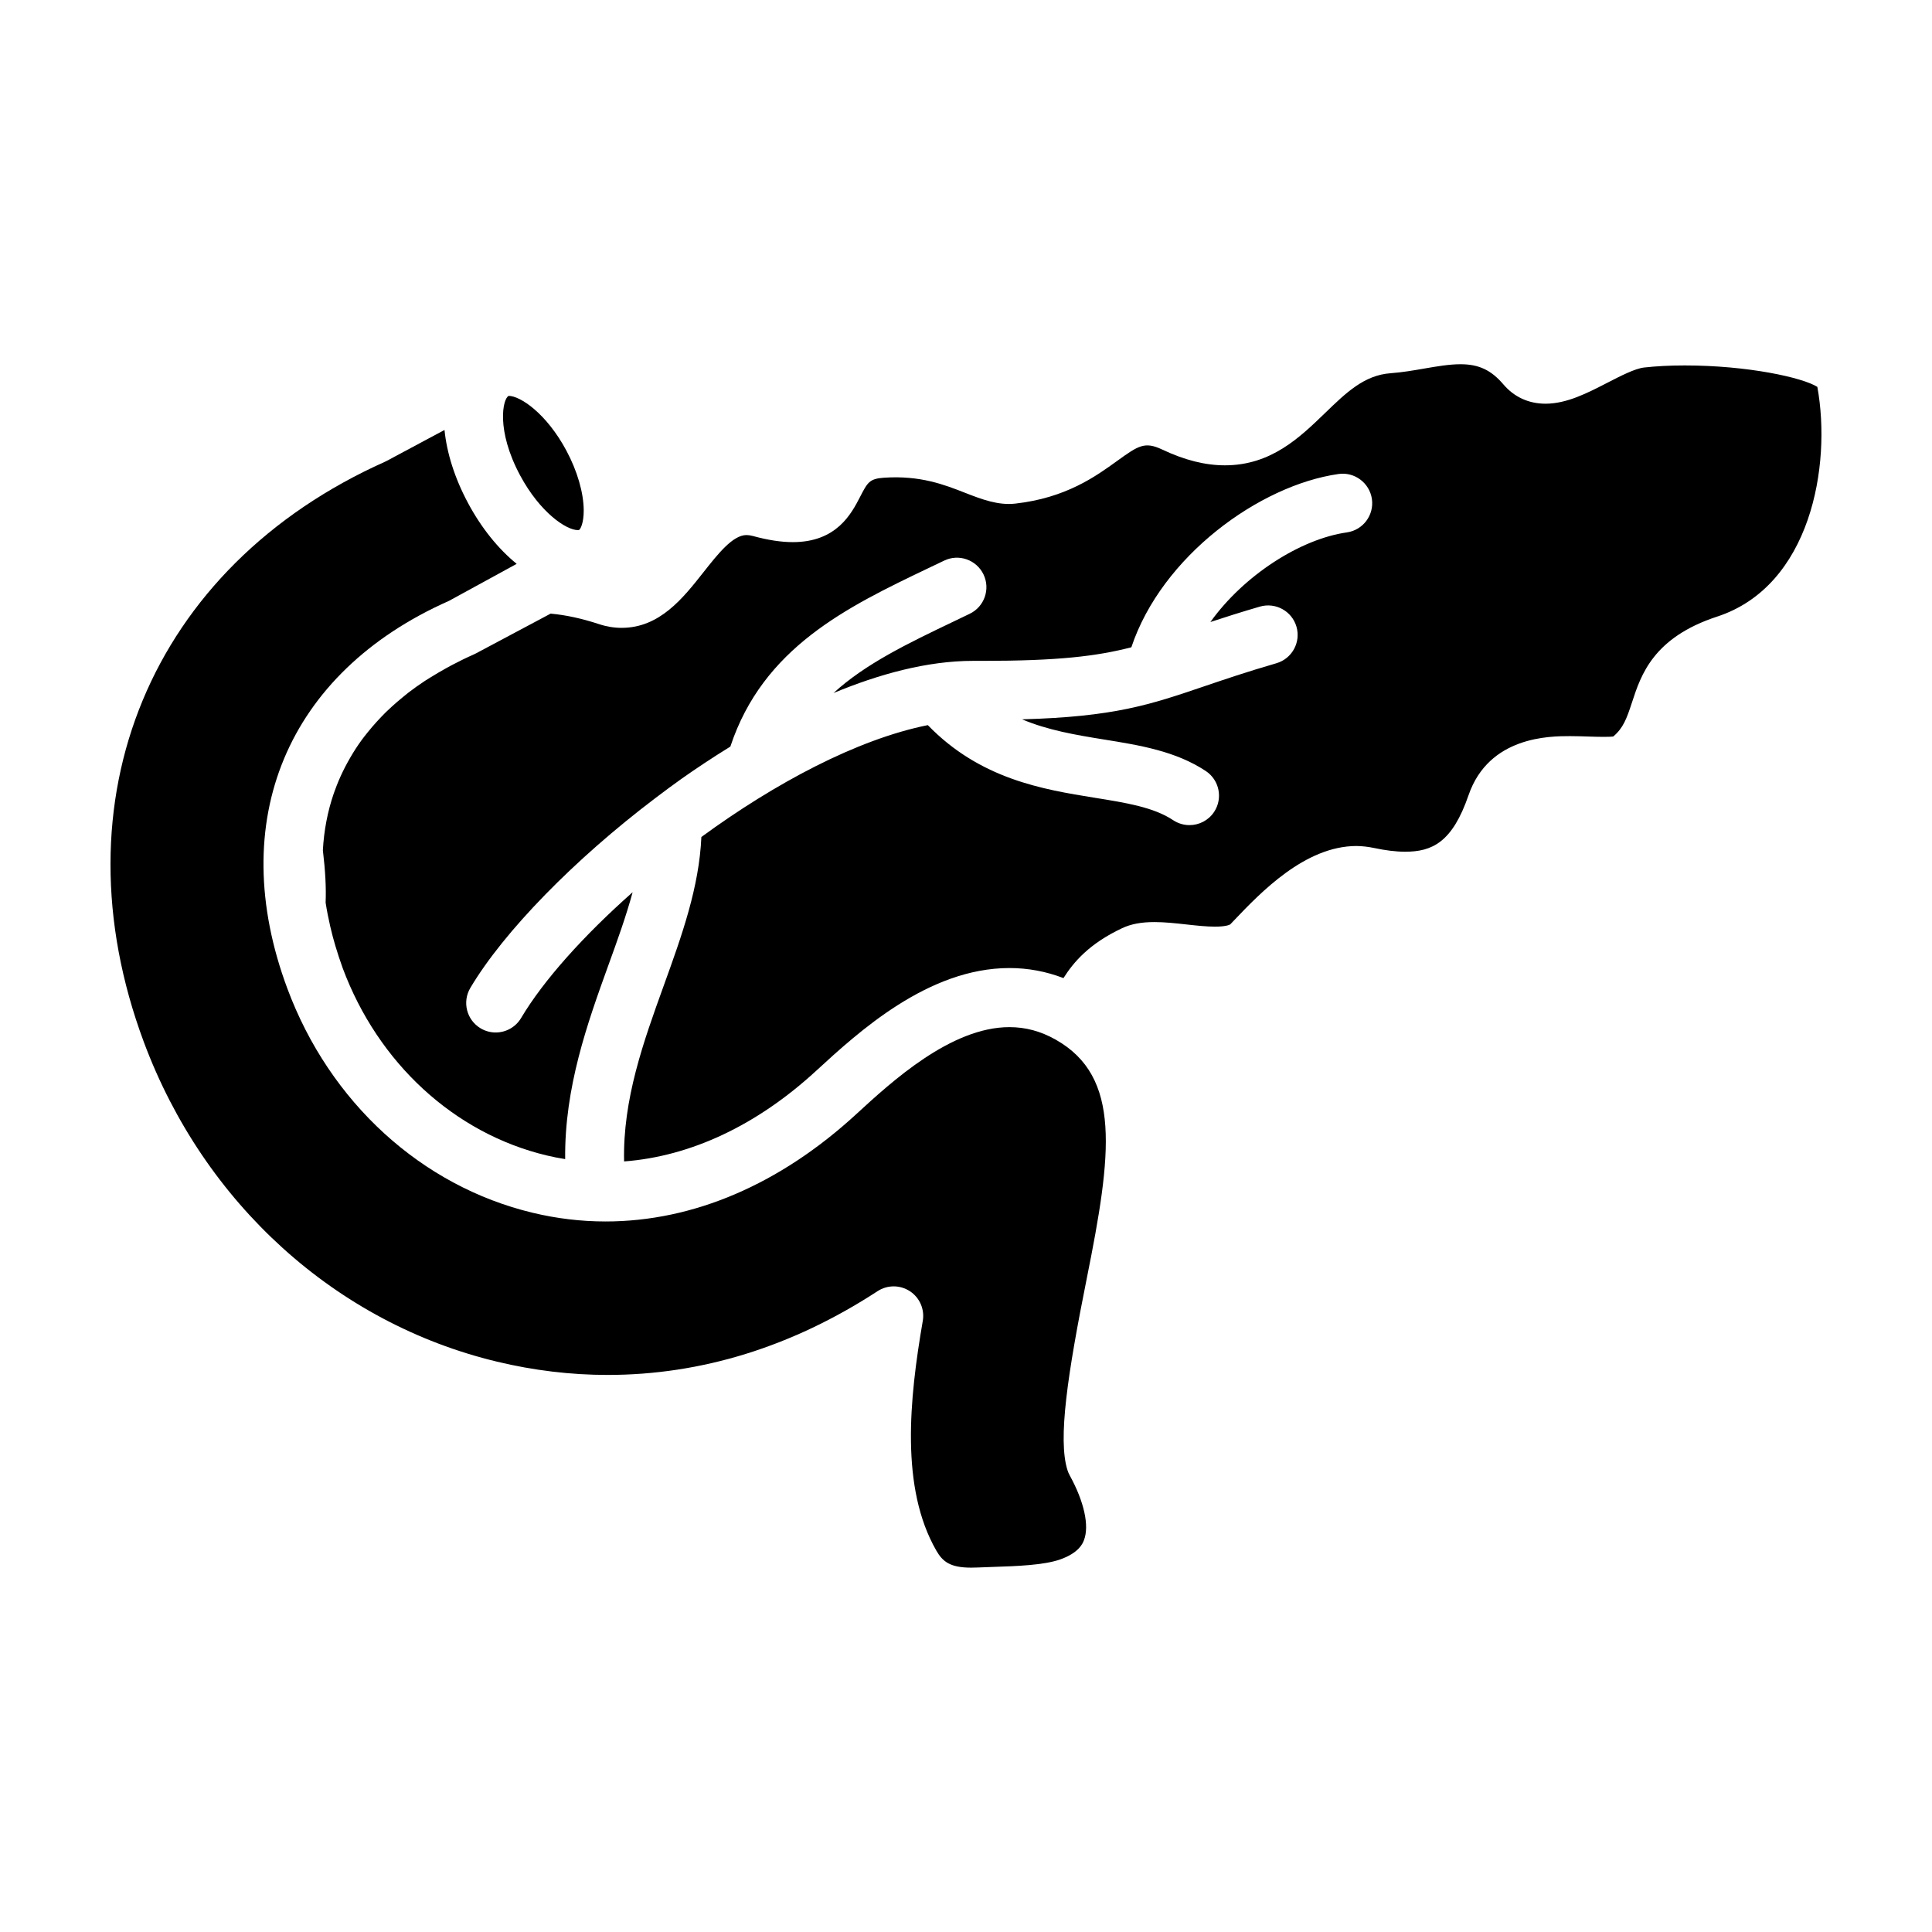
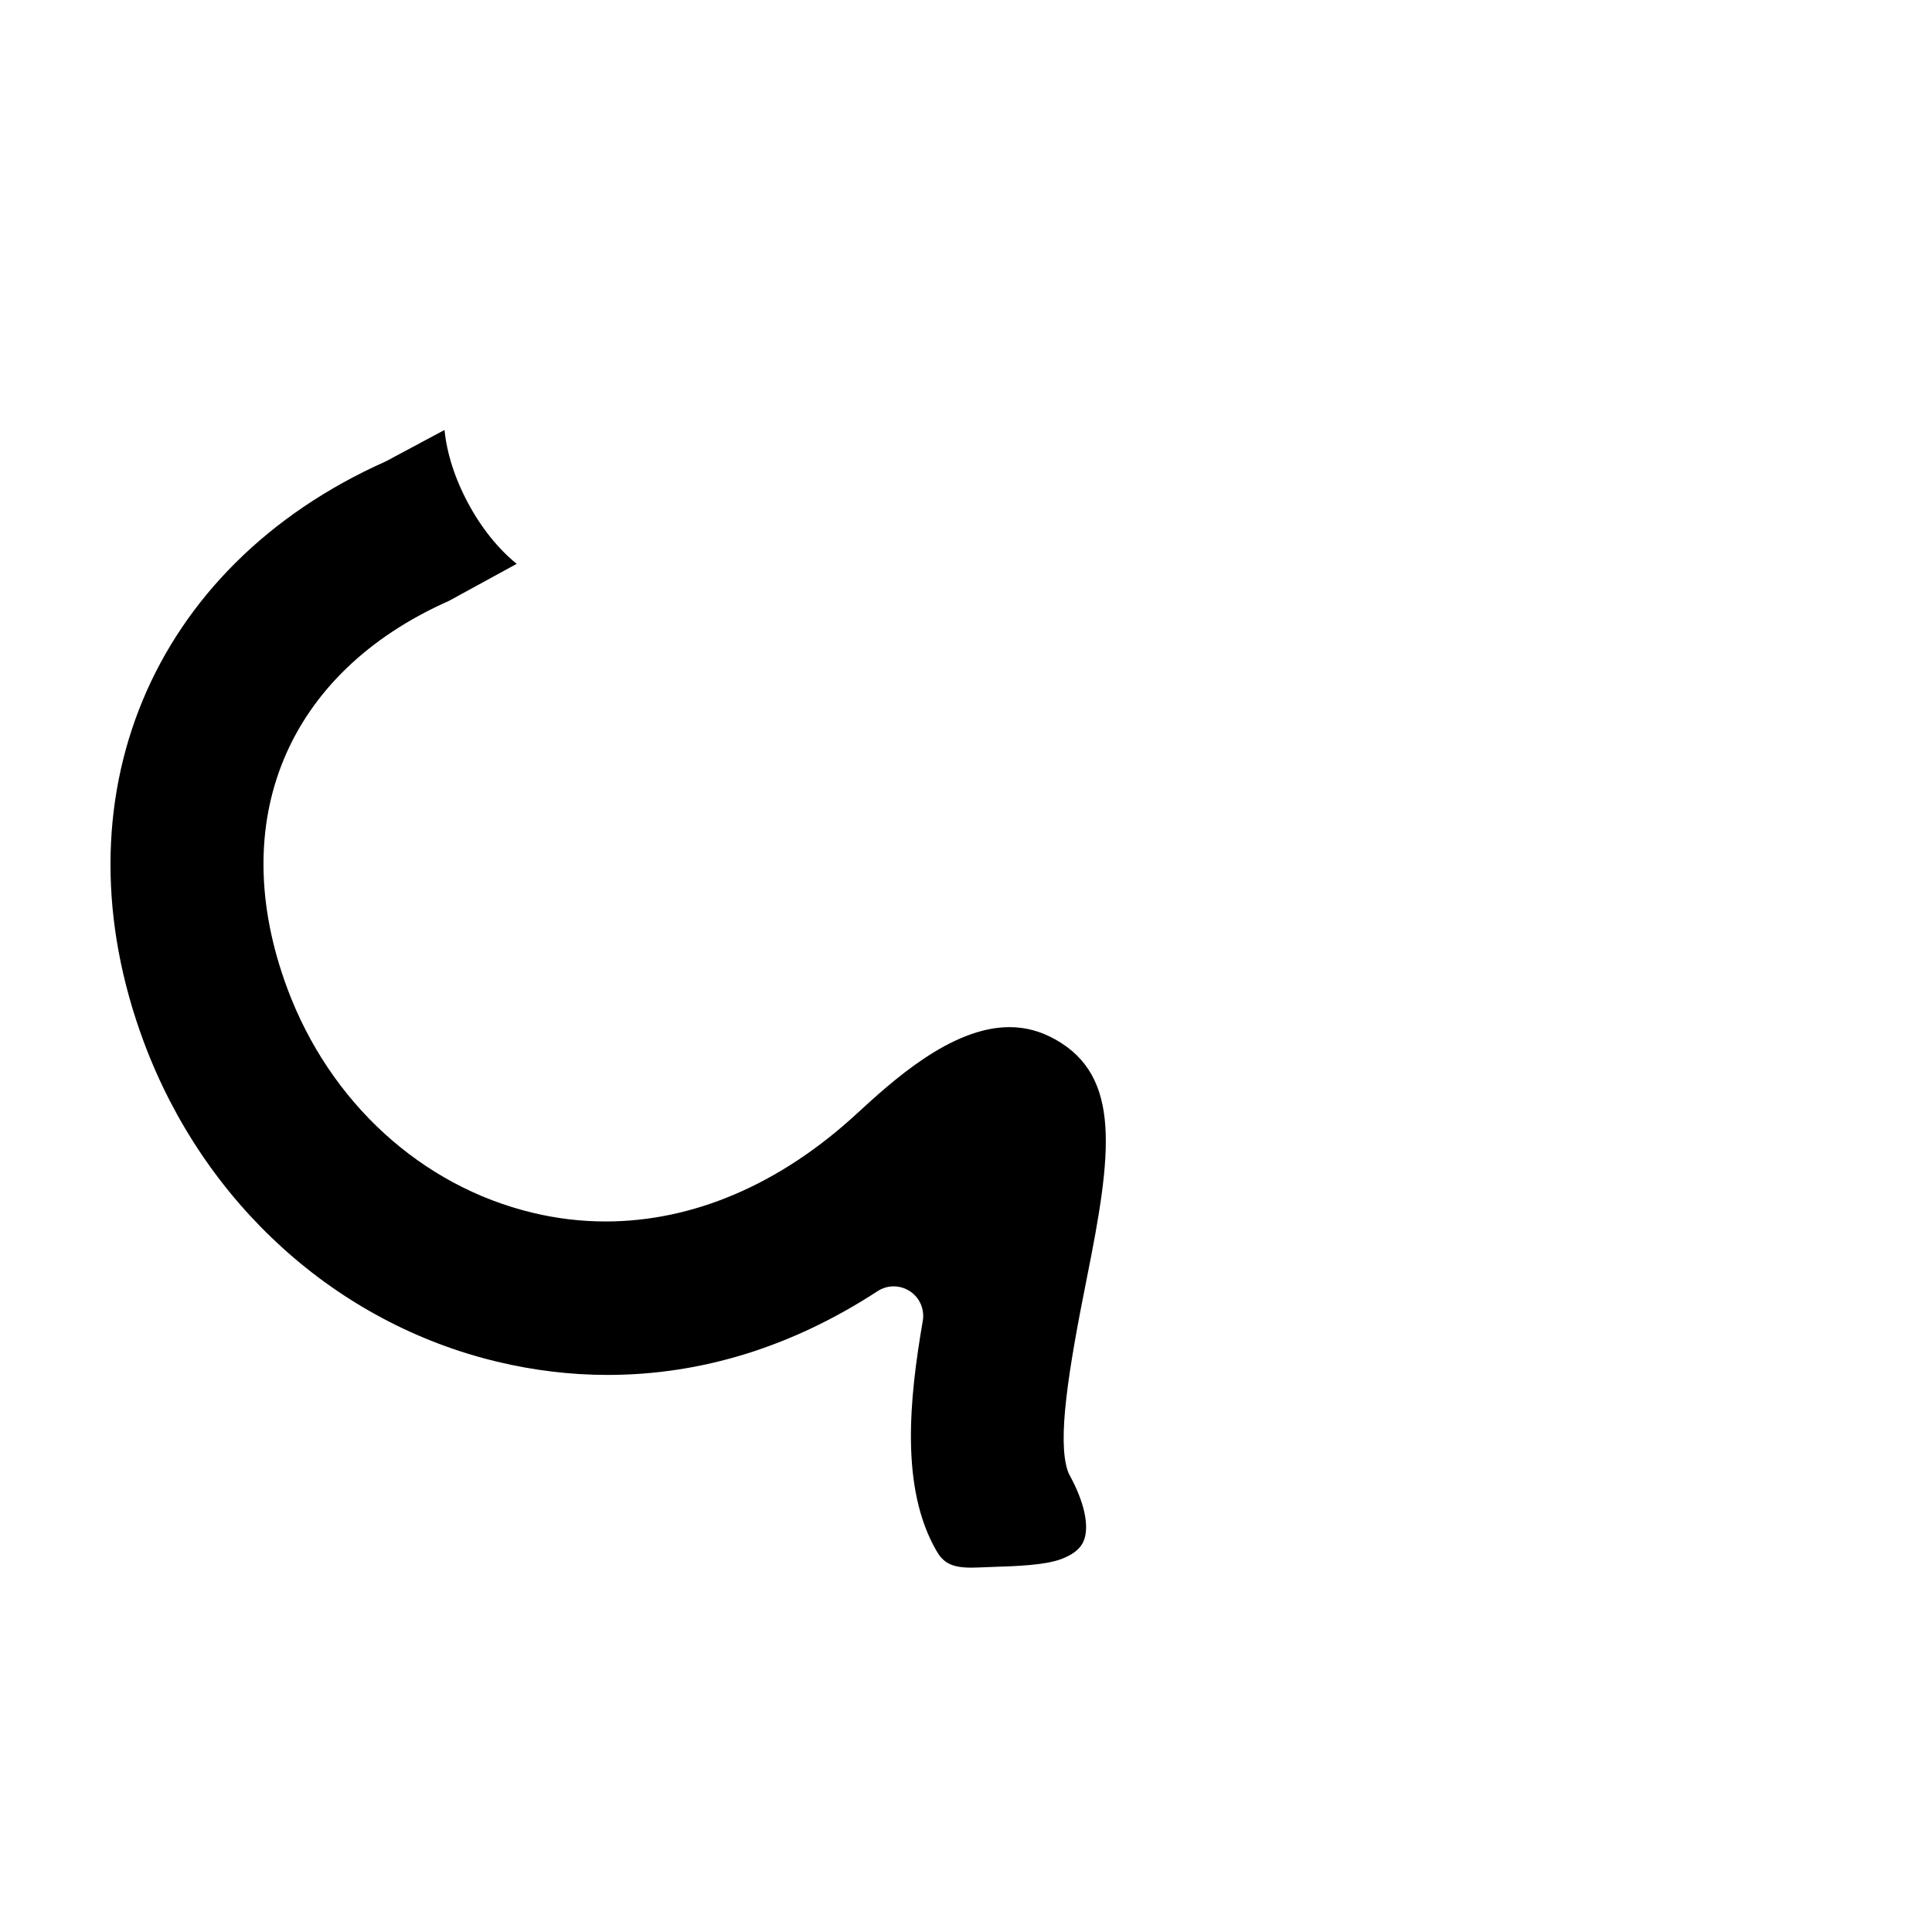
<svg xmlns="http://www.w3.org/2000/svg" fill="#000000" width="800px" height="800px" version="1.1" viewBox="144 144 512 512">
  <g>
-     <path d="m278.81 248.91c-1.57 0.695-3.422 9.039 3.027 21.074 5.309 9.891 12.262 14.496 15.277 14.496 0.215 0 0.324-0.031 0.359-0.047 0.328-0.18 1.238-1.789 1.219-5.215-0.031-4.648-1.707-10.414-4.602-15.816-5.301-9.887-12.254-14.492-15.281-14.492z" />
-     <path d="m508.07 368.71c3.094 0.664 5.891 1.004 8.297 1.004 7.195 0 12.516-2.504 16.809-14.969 5.394-15.664 21.594-15.664 26.918-15.664 1.785 0 3.547 0.066 5.234 0.121 2.785 0.105 5.457 0.09 6.195-0.016 2.656-2.254 3.562-4.734 4.977-9.059 2.367-7.246 5.606-17.168 22.562-22.723 24.758-8.098 30.363-39.961 26.555-60.875-3.898-2.465-18.41-5.684-35.137-5.684-3.93 0-7.559 0.188-10.785 0.551-2.41 0.266-6.293 2.273-9.73 4.039-5.297 2.731-10.77 5.551-16.383 5.551-4.457 0-8.312-1.77-11.16-5.109-3.231-3.797-6.519-5.352-11.359-5.352-2.977 0-6.227 0.559-9.668 1.152-2.871 0.5-5.84 1.008-8.898 1.234-6.969 0.508-11.777 5.16-17.348 10.551-6.711 6.488-14.316 13.852-26.535 13.852-5.219 0-10.656-1.367-16.609-4.176-4.625-2.188-6.289-1.082-11.93 2.996-5.742 4.144-13.613 9.824-27.004 11.324-4.504 0.52-8.836-1.109-13.27-2.84-5.535-2.176-11.934-4.672-21.531-4.019-3.859 0.258-4.375 1.266-6.312 5.019-2.324 4.508-6.211 12.051-17.859 12.051-3.078 0-6.559-0.527-10.609-1.633-0.594-0.156-1.152-0.242-1.668-0.242-3.629 0-7.57 5.004-11.387 9.84-5.445 6.914-11.629 14.75-21.684 14.75l0.004 0.004c-1.984 0-4.012-0.328-6.004-0.988-4.559-1.5-8.777-2.414-12.828-2.785l-19.801 10.543c-0.176 0.09-0.352 0.176-0.527 0.258-2.031 0.891-3.977 1.859-5.863 2.848l-1.328 0.719c-1.688 0.938-3.074 1.754-4.414 2.59l-1.344 0.84c-1.559 1.02-3.078 2.106-4.543 3.234l-1.43 1.168c-0.957 0.781-1.895 1.586-2.801 2.41-0.523 0.484-1.109 1.02-1.664 1.559-0.785 0.777-1.605 1.648-2.41 2.527-0.812 0.887-1.578 1.793-2.324 2.719-0.551 0.68-1.082 1.344-1.582 2.023-0.543 0.742-1.094 1.547-1.629 2.359l-0.727 1.16c-2.055 3.379-3.582 6.555-4.742 9.77l-0.344 0.941c-1.613 4.672-2.602 9.77-2.883 15.039 0.656 5.527 0.887 9.871 0.727 13.875 0.336 2.191 0.75 4.223 1.215 6.266l0.133 0.551c0.172 0.734 0.348 1.477 0.551 2.215 0.207 0.789 0.434 1.582 0.672 2.383 0.594 1.969 1.219 3.934 1.949 5.93 9.395 25.234 29.598 43.797 54.023 49.652 1.641 0.395 3.289 0.715 4.941 0.977-0.203-19.004 5.906-36.031 11.422-51.305 2.414-6.644 4.742-13.113 6.453-19.418-12.984 11.488-23.641 23.367-29.562 33.344-1.461 2.453-4.066 3.824-6.731 3.824-1.359 0-2.731-0.352-3.984-1.098-3.715-2.207-4.934-7.004-2.731-10.715 8.898-14.984 27.652-34.109 48.934-50.227 0.051-0.035 0.098-0.07 0.137-0.102 2.273-1.719 4.543-3.43 6.863-5.066 3.637-2.57 8.051-5.523 12.973-8.559 8.695-26.289 30.965-37 52.566-47.328l4.082-1.949c3.879-1.883 8.555-0.246 10.438 3.648 1.867 3.883 0.238 8.566-3.652 10.434l-4.121 1.98c-12.254 5.856-23.496 11.262-31.973 19.02 11.965-4.969 24.773-8.523 36.988-8.523 0.832 0.016 1.664 0.004 2.469 0.004 20 0 30.234-1.215 39.473-3.602 8.039-24.129 33.961-42.945 54.906-45.922 4.242-0.613 8.23 2.367 8.844 6.641 0.605 4.277-2.367 8.23-6.641 8.836-12.223 1.738-27.223 11.27-36.164 23.75 3.828-1.258 8.062-2.613 13.121-4.086 4.144-1.199 8.484 1.18 9.691 5.324 1.203 4.144-1.18 8.488-5.332 9.691-7.856 2.281-13.859 4.324-19.16 6.125-14.297 4.856-23.723 8.062-48.23 8.734 6.832 2.883 14.141 4.125 21.695 5.344 9.344 1.5 19.016 3.059 27.004 8.363 3.598 2.387 4.574 7.246 2.191 10.836-1.508 2.266-3.988 3.492-6.519 3.492-1.484 0-2.988-0.422-4.324-1.305-5.164-3.438-12.43-4.602-20.836-5.953-13.602-2.191-30.293-4.898-44.188-19.242-18.793 3.773-40.562 15.422-60.008 29.645-0.594 13.34-5.141 26.023-9.965 39.367-5.359 14.844-10.887 30.129-10.516 46.613 17.559-1.324 35.125-9.5 50.891-24.008 11.129-10.227 29.633-27.242 51.238-27.242 4.922 0 9.707 0.898 14.312 2.664 2.684-4.262 6.863-9.148 15.547-13.23 2.352-1.102 5.066-1.617 8.551-1.617 2.719 0 5.621 0.316 8.43 0.629 2.621 0.289 5.324 0.586 7.613 0.586 3.285 0 4.062-0.613 4.07-0.621l0.926-0.969c7.047-7.402 18.852-19.785 32.535-19.785 1.539 0.031 3.078 0.199 4.566 0.516z" />
    <path d="m423.72 419.49c-3.93-2.211-7.93-3.289-12.211-3.289-15.504 0-31.199 14.434-40.586 23.055-20.254 18.633-43.211 28.445-66.449 28.445-6.469 0-12.965-0.777-19.301-2.301-29.492-7.062-53.801-29.281-65.016-59.414-16.539-44.379-0.125-83.719 42.828-102.75l17.941-9.809c-4.832-3.926-9.309-9.426-12.867-16.062-3.578-6.664-5.652-13.34-6.262-19.418l-15.305 8.191c-0.16 0.09-0.328 0.168-0.492 0.242-62.121 27.801-87.777 89.594-63.887 153.76 15.949 42.824 50.945 74.492 93.613 84.719 9.703 2.332 19.555 3.512 29.285 3.512 24.879 0 48.961-7.465 71.555-22.199 1.301-0.848 2.785-1.27 4.273-1.27 1.496 0 2.992 0.434 4.297 1.289 2.606 1.707 3.934 4.797 3.41 7.863-3.582 20.781-5.961 44.266 3.586 60.863 1.688 2.941 3.664 4.527 9.246 4.527 0.559 0 1.133-0.016 1.715-0.039 1.305-0.066 2.734-0.109 4.242-0.16 5.918-0.195 13.285-0.438 17.637-1.98 5.019-1.773 5.984-4.301 6.301-5.133 1.445-3.797 0.035-10.191-3.773-17.113-0.242-0.434-0.438-0.891-0.59-1.367-2.625-8.121 0.02-25.543 5.129-51.02 6.559-32.715 9.258-53.25-8.32-63.145z" />
  </g>
</svg>